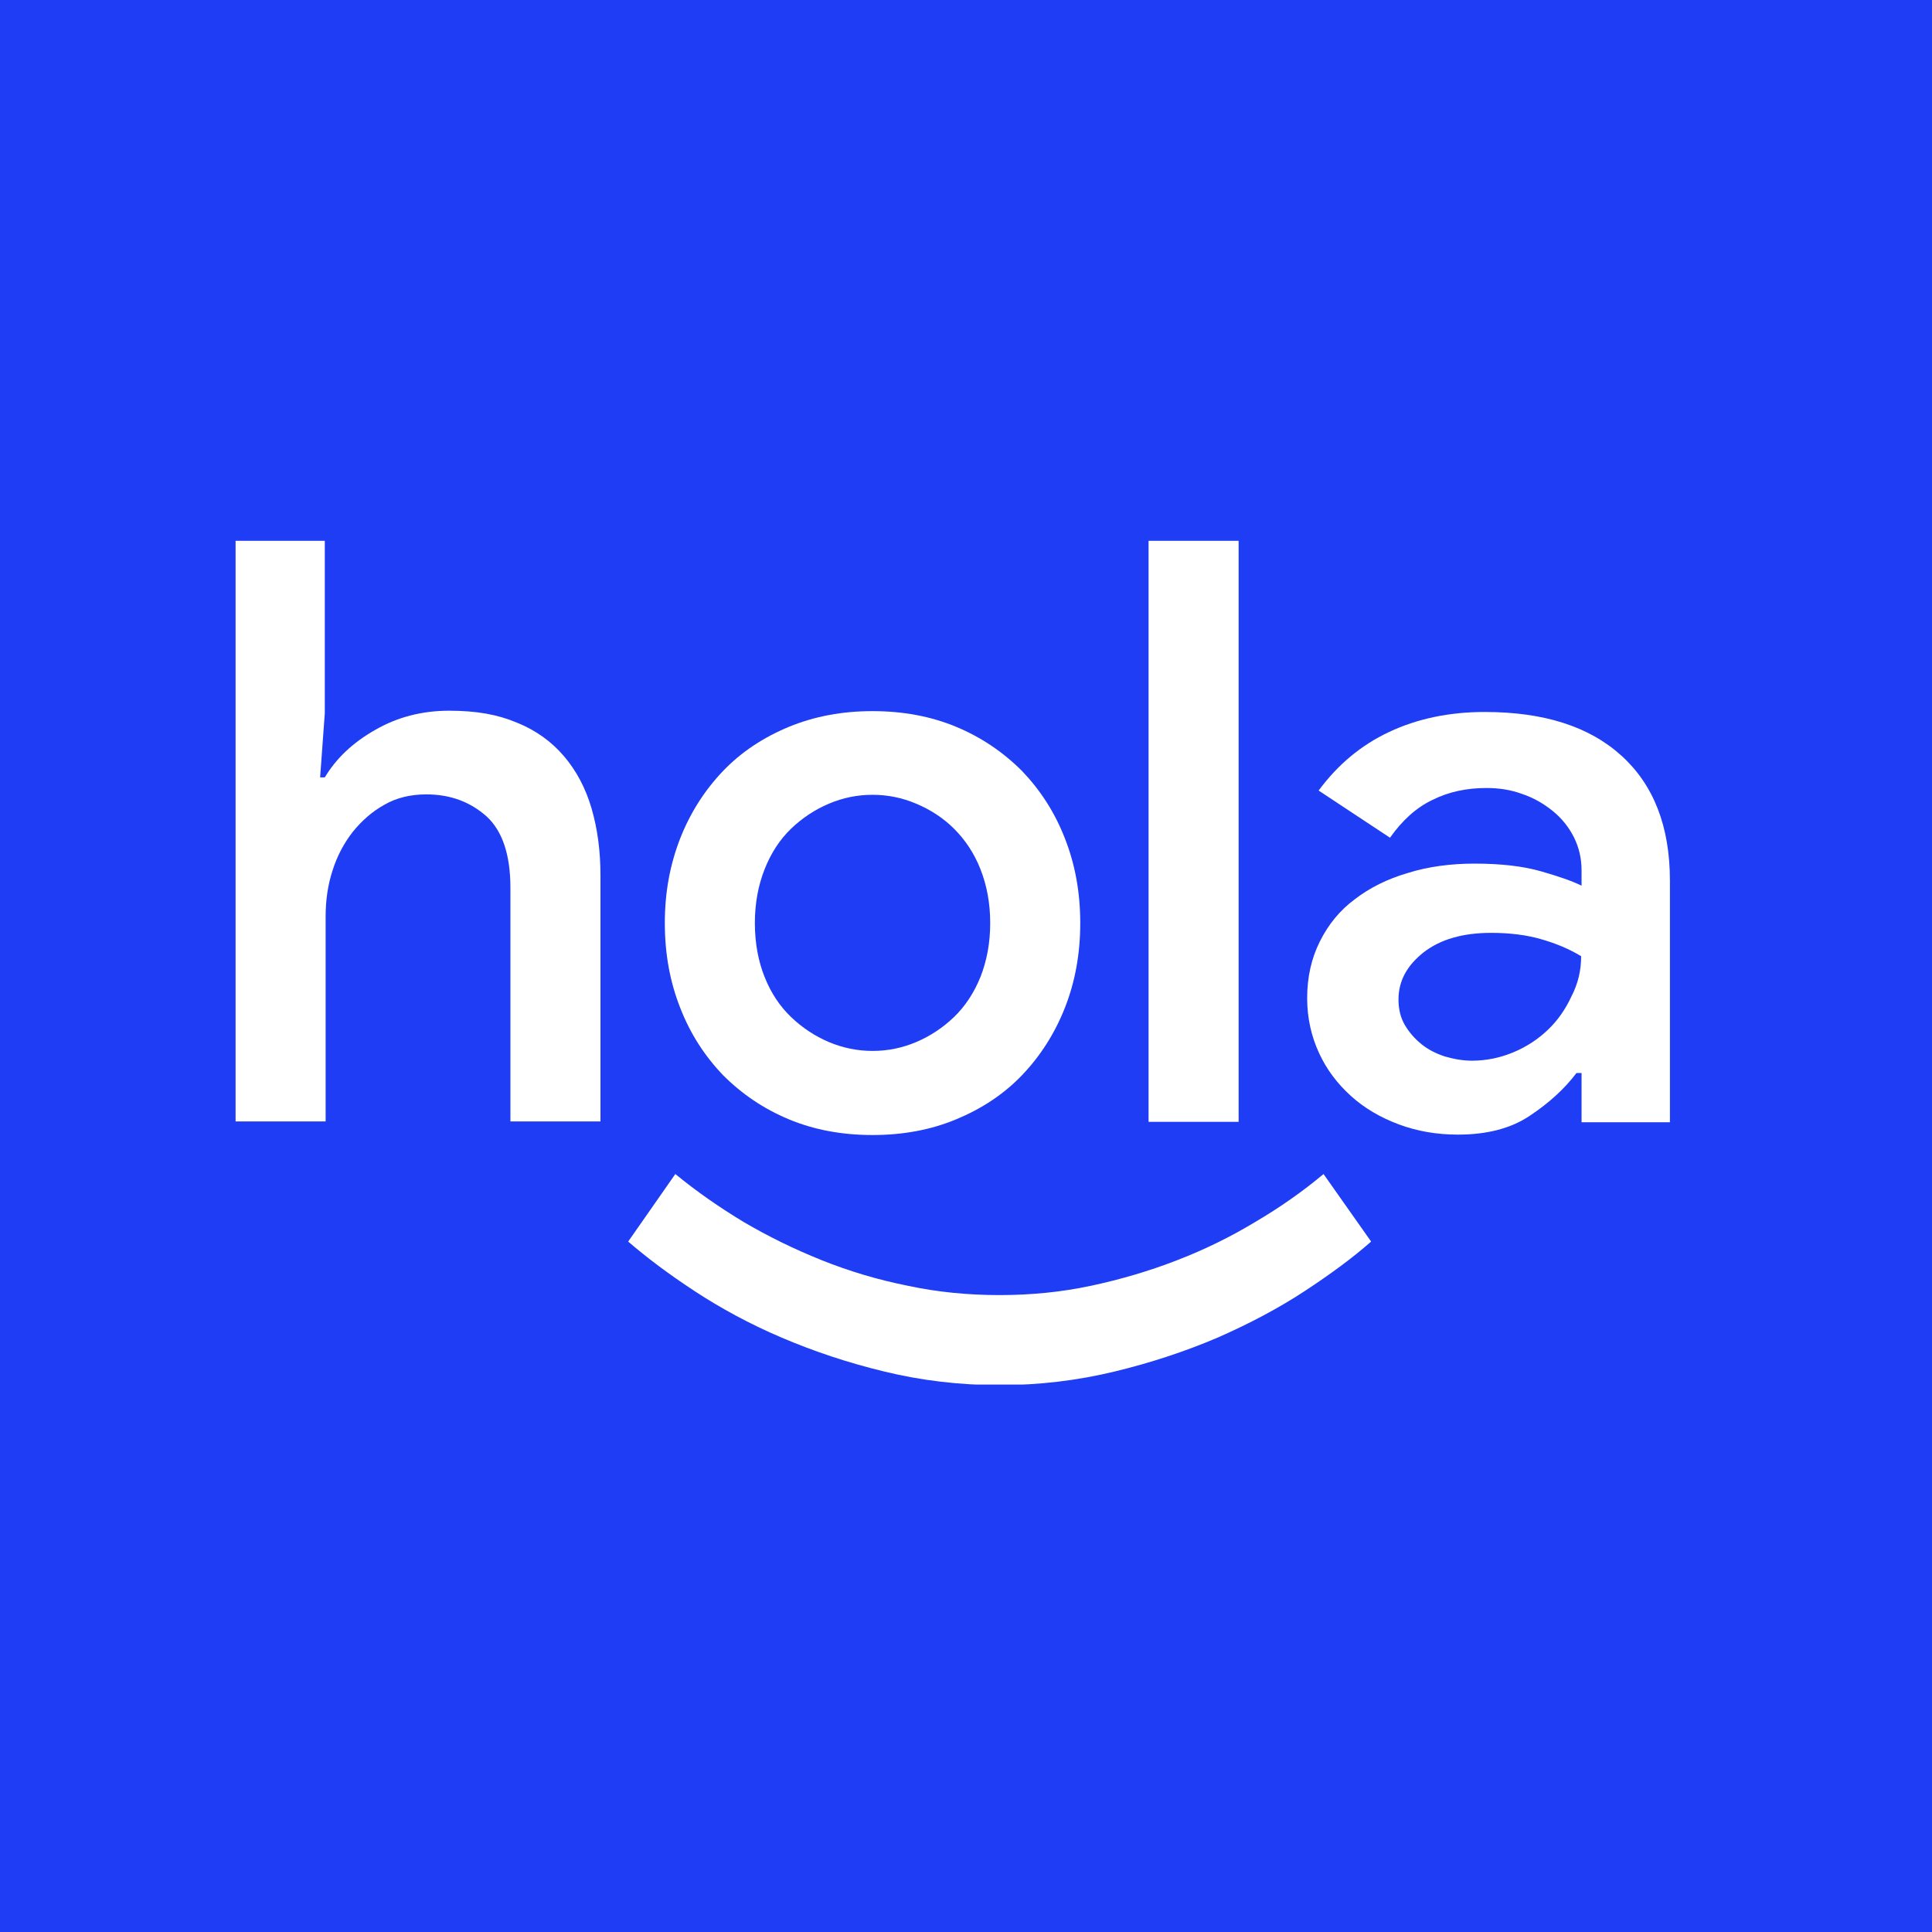
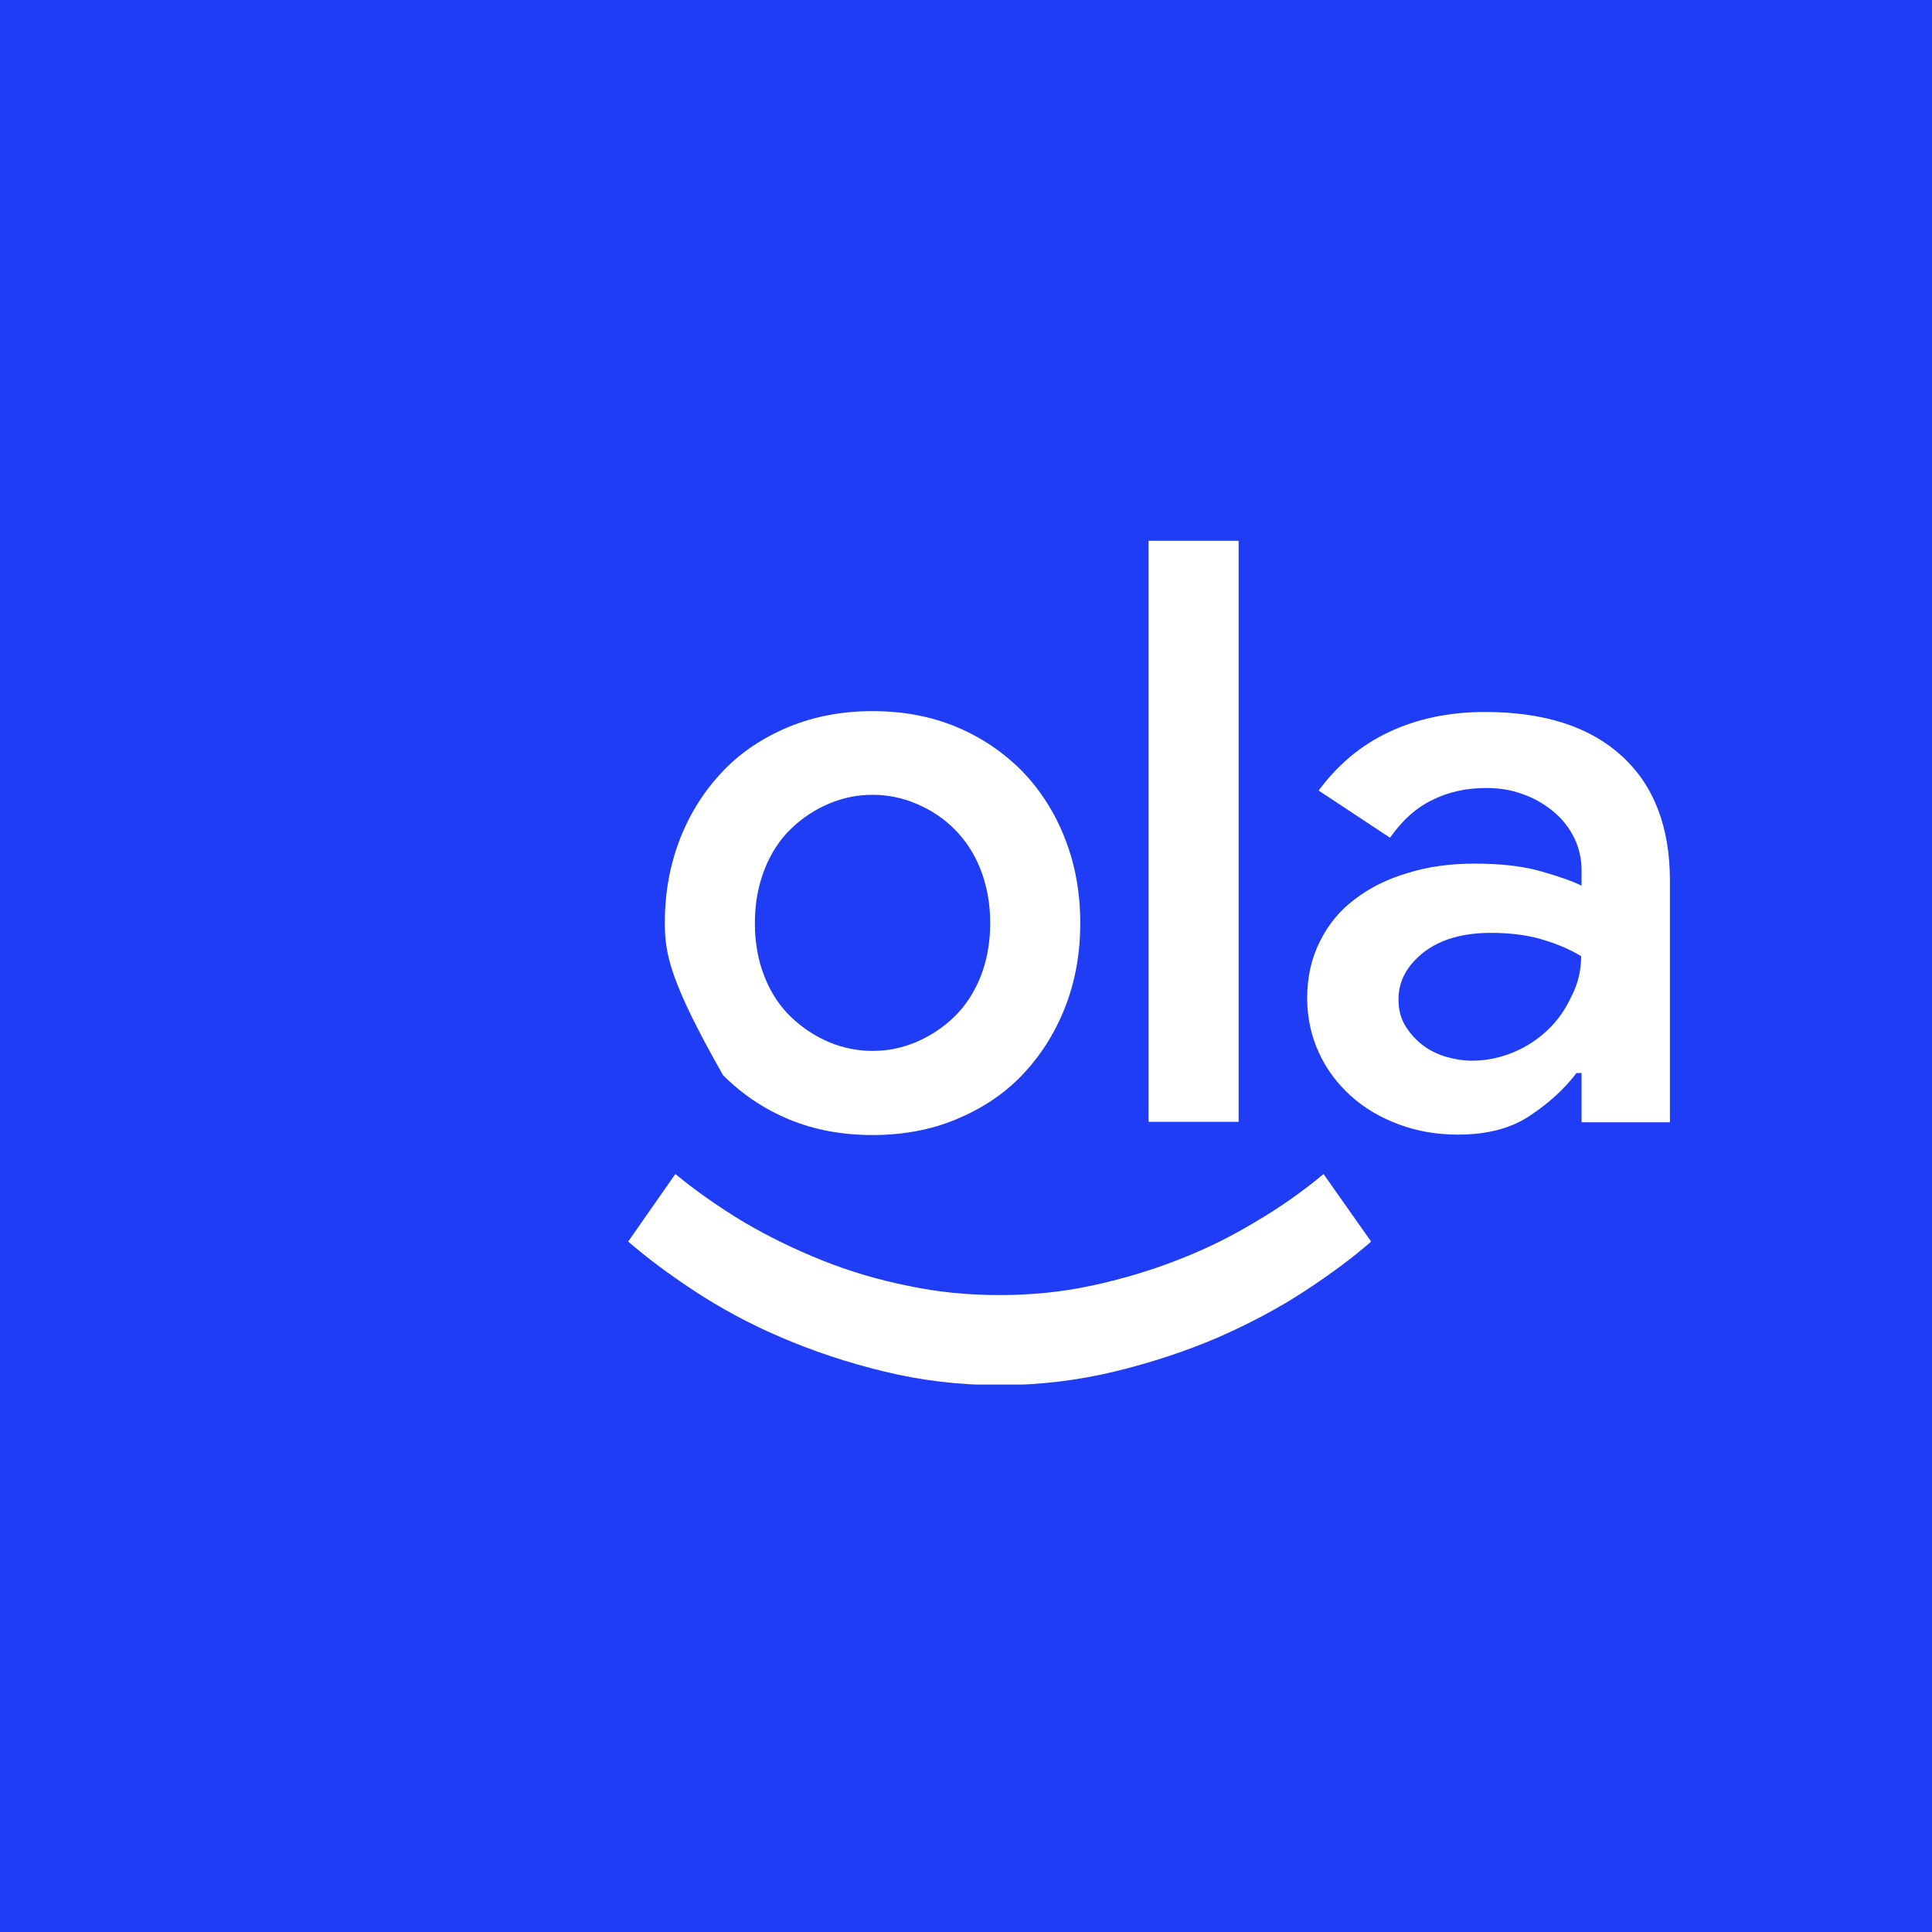
<svg xmlns="http://www.w3.org/2000/svg" width="1080" zoomAndPan="magnify" viewBox="0 0 810 810" height="1080" preserveAspectRatio="xMidYMid meet" version="1.0">
  <defs>
    <clipPath id="b7ba9fbd10">
-       <path d="M 98.418 226.734 L 252 226.734 L 252 470.637 L 98.418 470.637 Z M 98.418 226.734 " clip-rule="nonzero" />
-     </clipPath>
+       </clipPath>
    <clipPath id="2c99c750e3">
      <path d="M 481 226.734 L 520 226.734 L 520 470.637 L 481 470.637 Z M 481 226.734 " clip-rule="nonzero" />
    </clipPath>
    <clipPath id="a67181f1a2">
      <path d="M 263 492.133 L 575 492.133 L 575 580.473 L 263 580.473 Z M 263 492.133 " clip-rule="nonzero" />
    </clipPath>
  </defs>
  <rect x="-81" width="972" fill="#ffffff" y="-81" height="972" fill-opacity="1" />
  <rect x="-81" width="972" fill="#ffffff" y="-81" height="972" fill-opacity="1" />
  <rect x="-81" width="972" fill="#ffffff" y="-81" height="972" fill-opacity="1" />
  <rect x="-81" width="972" fill="#1e3df4" y="-81" height="972" fill-opacity="1" />
  <g clip-path="url(#b7ba9fbd10)">
    <path fill="#ffffff" d="M 98.418 226.734 L 136.172 226.734 L 136.172 299.035 L 134.215 325.926 L 136.172 325.926 C 140.98 317.91 147.926 311.32 157.363 305.98 C 166.625 300.641 176.953 297.969 188.352 297.969 C 199.75 297.969 208.652 299.57 216.668 302.953 C 224.684 306.16 231.27 310.969 236.438 317.023 C 241.598 323.078 245.52 330.379 248.012 338.93 C 250.504 347.477 251.75 356.734 251.75 367.066 L 251.75 470.172 L 213.996 470.172 L 213.996 372.227 C 213.996 358.336 210.609 348.363 204.023 342.309 C 197.254 336.254 188.887 333.051 178.734 333.051 C 172.145 333.051 166.266 334.473 161.281 337.324 C 156.117 340.176 151.844 343.914 147.926 348.723 C 144.184 353.531 141.336 358.871 139.375 365.102 C 137.418 371.156 136.523 377.57 136.523 384.16 L 136.523 470.172 L 98.77 470.172 L 98.77 226.734 Z M 98.418 226.734 " fill-opacity="1" fill-rule="nonzero" />
  </g>
-   <path fill="#ffffff" d="M 365.812 298.145 C 378.461 298.145 390.215 300.281 400.898 304.73 C 411.586 309.188 420.668 315.418 428.504 323.254 C 436.16 331.27 442.215 340.527 446.488 351.57 C 450.762 362.434 452.902 374.184 452.902 387.008 C 452.902 399.828 450.762 411.582 446.488 422.445 C 442.215 433.309 436.16 442.746 428.504 450.758 C 420.844 458.773 411.586 464.828 400.898 469.277 C 390.215 473.734 378.461 475.867 365.812 475.867 C 353.172 475.867 341.418 473.734 330.734 469.277 C 320.047 464.828 310.965 458.594 303.129 450.758 C 295.473 442.746 289.418 433.484 285.145 422.445 C 280.867 411.582 278.73 399.828 278.73 387.008 C 278.73 374.184 280.867 362.609 285.145 351.57 C 289.418 340.703 295.473 331.27 303.129 323.254 C 310.785 315.242 320.047 309.188 330.734 304.73 C 341.598 300.281 353.172 298.145 365.812 298.145 Z M 365.812 440.605 C 372.227 440.605 378.281 439.359 384.16 436.871 C 390.035 434.375 395.379 430.812 400.012 426.363 C 404.637 421.91 408.383 416.215 411.051 409.625 C 413.719 402.855 415.148 395.379 415.148 387.008 C 415.148 378.637 413.719 371.156 411.051 364.391 C 408.383 357.625 404.637 352.102 400.012 347.473 C 395.379 342.844 390.035 339.457 384.16 336.965 C 378.281 334.473 372.227 333.227 365.812 333.227 C 359.406 333.227 353.352 334.473 347.473 336.965 C 341.598 339.457 336.254 343.02 331.621 347.473 C 326.996 351.926 323.25 357.625 320.582 364.391 C 317.91 371.156 316.484 378.637 316.484 387.008 C 316.484 395.379 317.91 403.035 320.582 409.625 C 323.25 416.391 326.996 421.91 331.621 426.363 C 336.254 430.812 341.598 434.375 347.473 436.871 C 353.352 439.359 359.582 440.605 365.812 440.605 Z M 365.812 440.605 " fill-opacity="1" fill-rule="nonzero" />
+   <path fill="#ffffff" d="M 365.812 298.145 C 378.461 298.145 390.215 300.281 400.898 304.73 C 411.586 309.188 420.668 315.418 428.504 323.254 C 436.16 331.27 442.215 340.527 446.488 351.57 C 450.762 362.434 452.902 374.184 452.902 387.008 C 452.902 399.828 450.762 411.582 446.488 422.445 C 442.215 433.309 436.16 442.746 428.504 450.758 C 420.844 458.773 411.586 464.828 400.898 469.277 C 390.215 473.734 378.461 475.867 365.812 475.867 C 353.172 475.867 341.418 473.734 330.734 469.277 C 320.047 464.828 310.965 458.594 303.129 450.758 C 280.867 411.582 278.73 399.828 278.73 387.008 C 278.73 374.184 280.867 362.609 285.145 351.57 C 289.418 340.703 295.473 331.27 303.129 323.254 C 310.785 315.242 320.047 309.188 330.734 304.73 C 341.598 300.281 353.172 298.145 365.812 298.145 Z M 365.812 440.605 C 372.227 440.605 378.281 439.359 384.16 436.871 C 390.035 434.375 395.379 430.812 400.012 426.363 C 404.637 421.91 408.383 416.215 411.051 409.625 C 413.719 402.855 415.148 395.379 415.148 387.008 C 415.148 378.637 413.719 371.156 411.051 364.391 C 408.383 357.625 404.637 352.102 400.012 347.473 C 395.379 342.844 390.035 339.457 384.16 336.965 C 378.281 334.473 372.227 333.227 365.812 333.227 C 359.406 333.227 353.352 334.473 347.473 336.965 C 341.598 339.457 336.254 343.02 331.621 347.473 C 326.996 351.926 323.25 357.625 320.582 364.391 C 317.91 371.156 316.484 378.637 316.484 387.008 C 316.484 395.379 317.91 403.035 320.582 409.625 C 323.25 416.391 326.996 421.91 331.621 426.363 C 336.254 430.812 341.598 434.375 347.473 436.871 C 353.352 439.359 359.582 440.605 365.812 440.605 Z M 365.812 440.605 " fill-opacity="1" fill-rule="nonzero" />
  <g clip-path="url(#2c99c750e3)">
    <path fill="#ffffff" d="M 481.543 226.734 L 519.297 226.734 L 519.297 470.348 L 481.543 470.348 Z M 481.543 226.734 " fill-opacity="1" fill-rule="nonzero" />
  </g>
  <path fill="#ffffff" d="M 662.902 449.871 L 660.945 449.871 C 655.961 456.457 649.547 462.336 641.531 467.68 C 633.695 473.023 623.543 475.691 611.258 475.691 C 602.352 475.691 594.16 474.27 586.5 471.418 C 578.848 468.566 572.078 464.652 566.379 459.488 C 560.68 454.32 556.227 448.441 553.02 441.5 C 549.816 434.555 548.035 426.895 548.035 418.523 C 548.035 409.625 549.816 401.785 553.379 394.668 C 556.941 387.543 561.746 381.664 567.98 377.035 C 574.215 372.227 581.691 368.488 590.246 365.996 C 598.793 363.32 608.23 362.074 618.203 362.074 C 629.246 362.074 638.504 363.145 645.984 365.277 C 653.465 367.418 659.164 369.375 663.078 371.336 L 663.078 364.926 C 663.078 359.941 662.016 355.309 659.875 351.035 C 657.742 346.762 654.711 343.02 650.969 339.992 C 647.23 336.965 642.957 334.473 638.148 332.867 C 633.34 331.09 628.352 330.375 623.191 330.375 C 614.82 330.375 607.34 331.98 600.57 335.367 C 593.805 338.57 587.93 343.91 582.762 351.215 L 552.844 331.445 C 560.855 320.582 570.652 312.391 582.41 306.871 C 594.16 301.352 607.52 298.5 622.48 298.5 C 647.23 298.5 666.289 304.555 679.82 316.844 C 693.355 329.129 700.121 346.582 700.121 369.199 L 700.121 470.523 L 663.078 470.523 L 663.078 449.871 Z M 662.902 400.898 C 657.918 397.871 652.398 395.555 646.164 393.773 C 640.109 391.992 632.984 391.105 625.148 391.105 C 613.395 391.105 603.957 393.773 596.832 399.293 C 589.887 404.816 586.324 411.227 586.324 419.059 C 586.324 423.156 587.211 426.719 588.992 429.746 C 590.773 432.773 593.09 435.445 595.941 437.762 C 598.793 440.074 601.996 441.676 605.738 442.922 C 609.477 443.992 613.215 444.703 617.137 444.703 C 623.191 444.703 629.062 443.457 634.586 441.141 C 640.109 438.828 644.918 435.621 649.012 431.703 C 653.109 427.789 656.312 423.156 658.805 417.812 C 661.656 412.293 662.902 406.773 662.902 400.898 Z M 662.902 400.898 " fill-opacity="1" fill-rule="nonzero" />
  <g clip-path="url(#a67181f1a2)">
    <path fill="#ffffff" d="M 574.848 520.531 C 567.188 527.297 557.746 534.246 546.887 541.367 C 536.02 548.492 523.91 554.898 510.555 560.777 C 497.199 566.477 482.773 571.285 467.277 575.023 C 451.785 578.762 435.754 580.723 419.016 580.723 C 402.273 580.723 386.07 578.762 370.754 575.023 C 355.258 571.285 341.008 566.477 327.652 560.777 C 314.297 555.082 302.191 548.492 291.324 541.367 C 280.461 534.246 271.203 527.297 263.367 520.531 L 283.133 492.219 C 292.039 499.52 301.473 506.105 311.809 512.34 C 322.133 518.395 332.996 523.734 344.57 528.367 C 356.148 533 368.082 536.559 380.551 539.051 C 393.012 541.723 405.836 542.969 419.016 542.969 C 432.195 542.969 445.016 541.723 457.48 539.051 C 469.949 536.379 482.059 532.816 493.461 528.367 C 505.031 523.918 515.895 518.574 526.223 512.34 C 536.551 506.285 546.172 499.52 554.898 492.219 Z M 574.848 520.531 " fill-opacity="1" fill-rule="nonzero" />
  </g>
</svg>